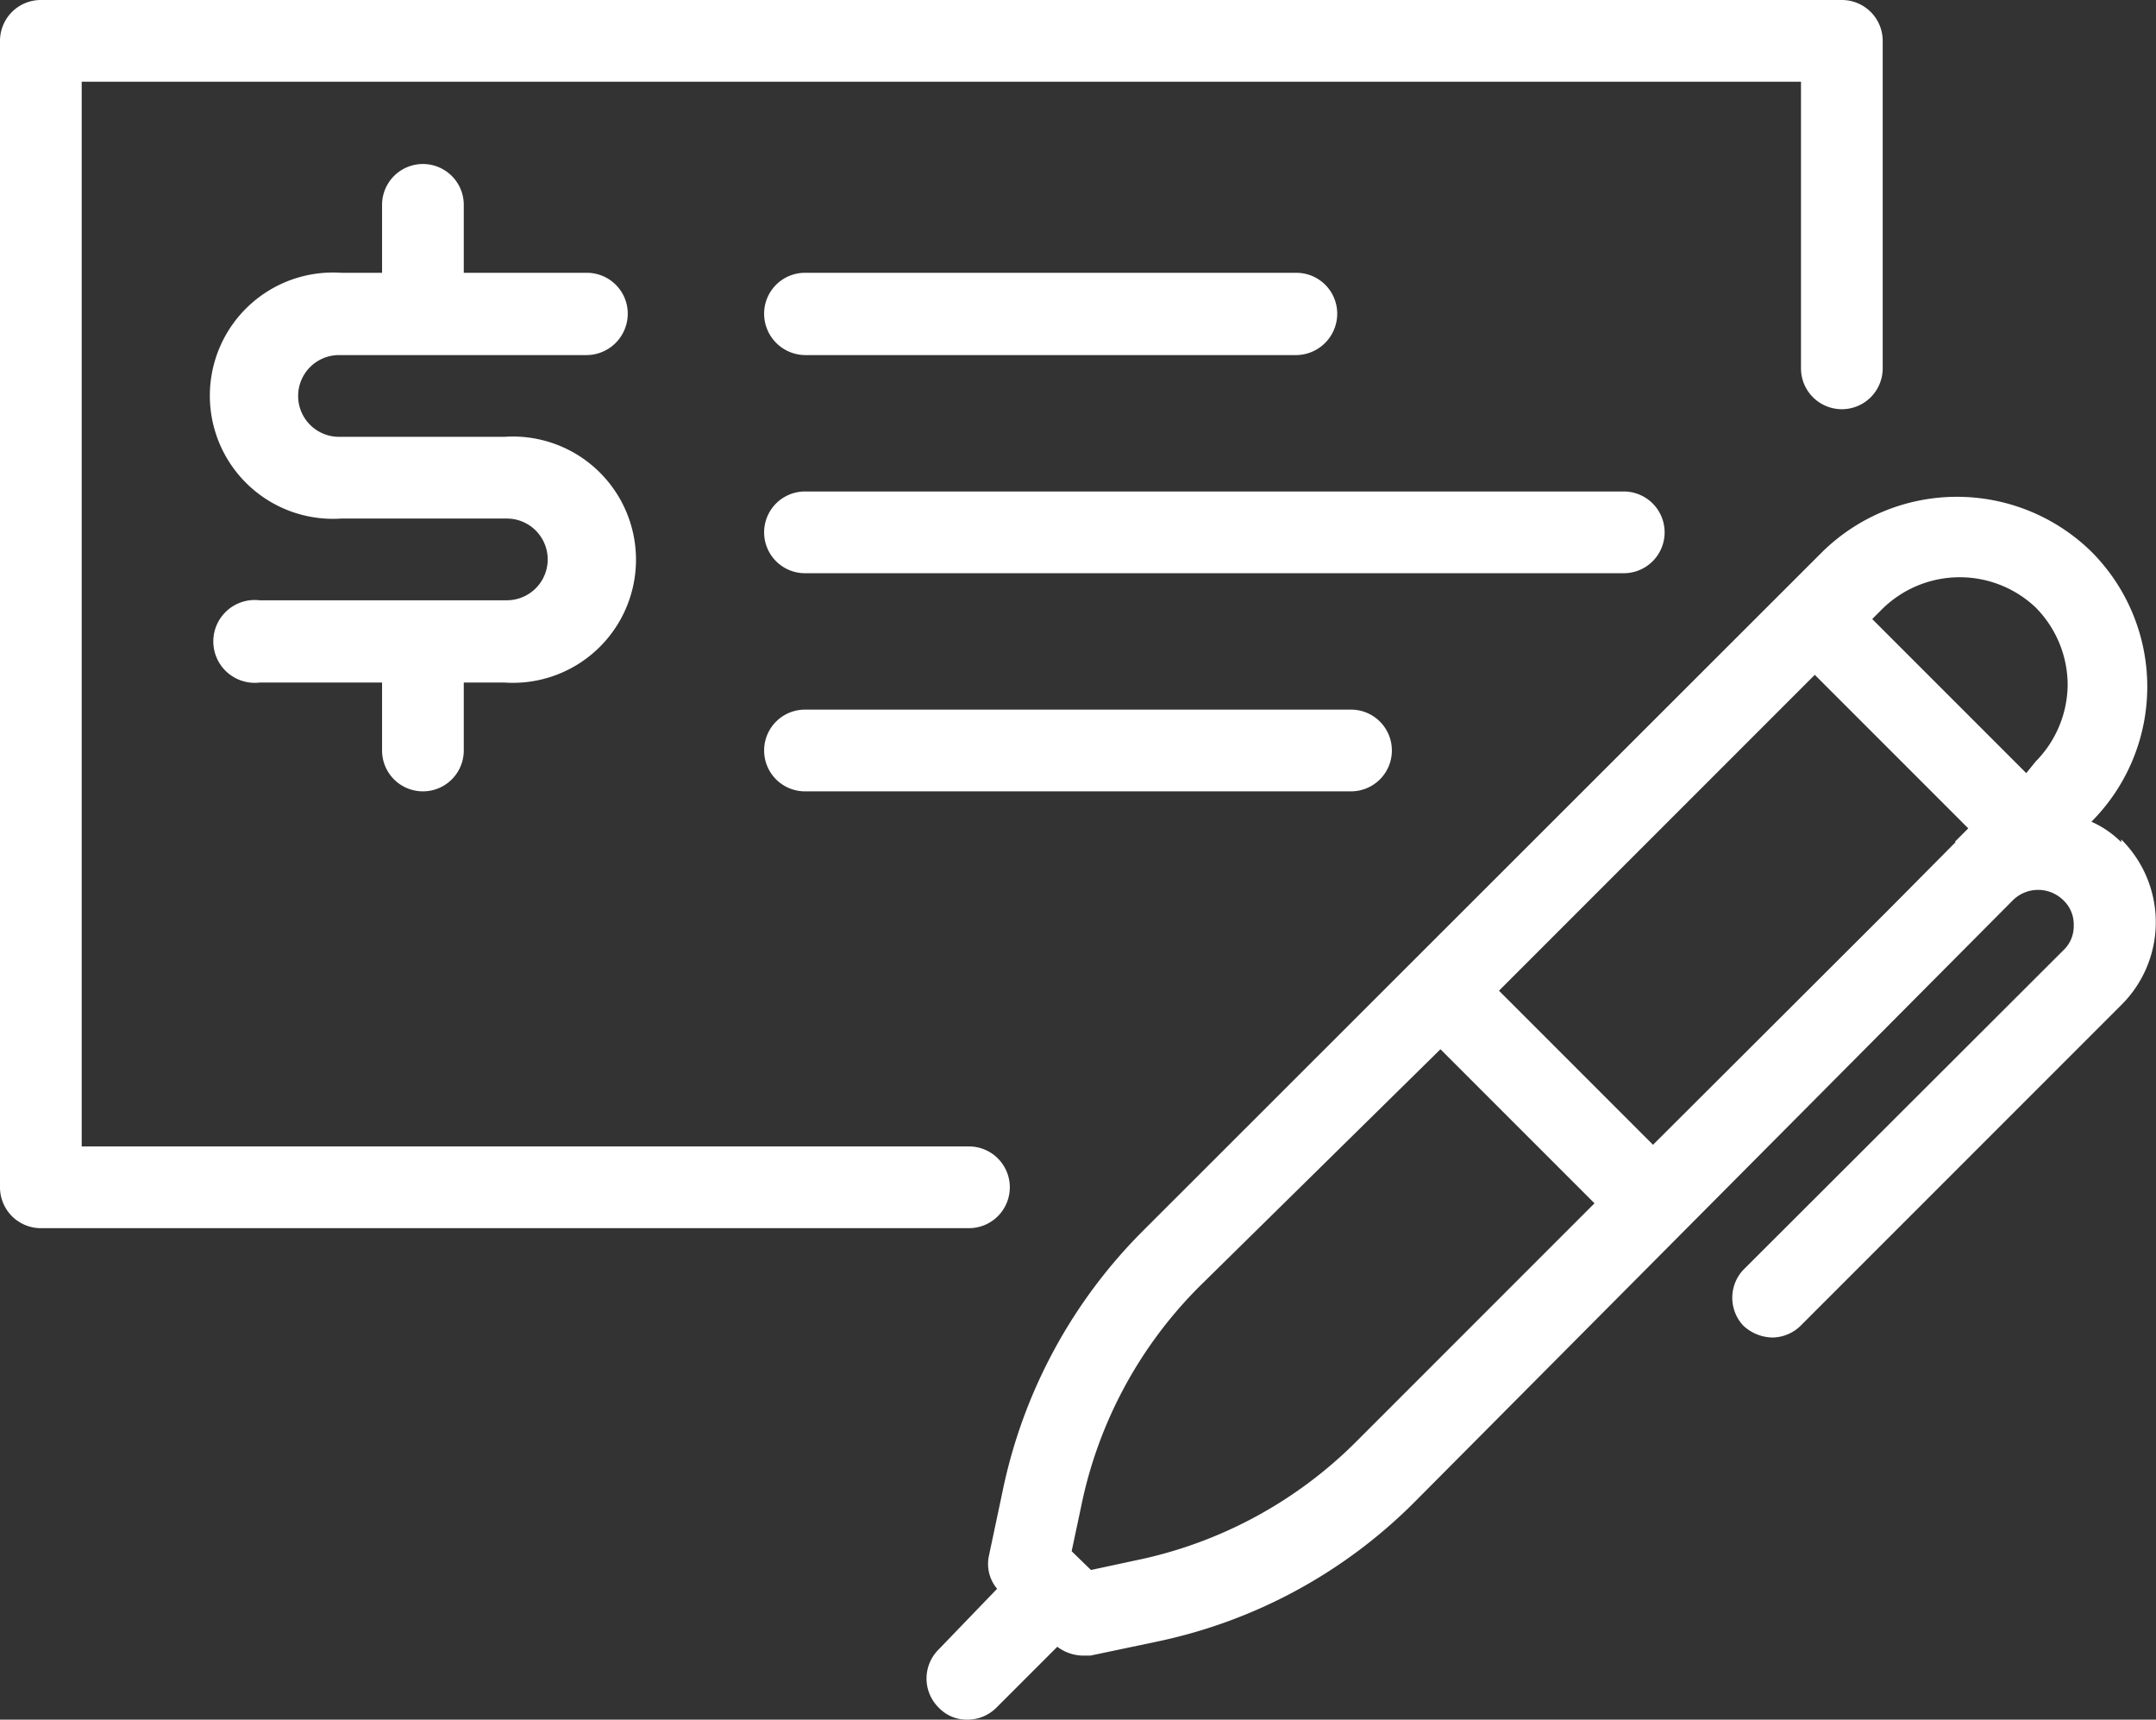
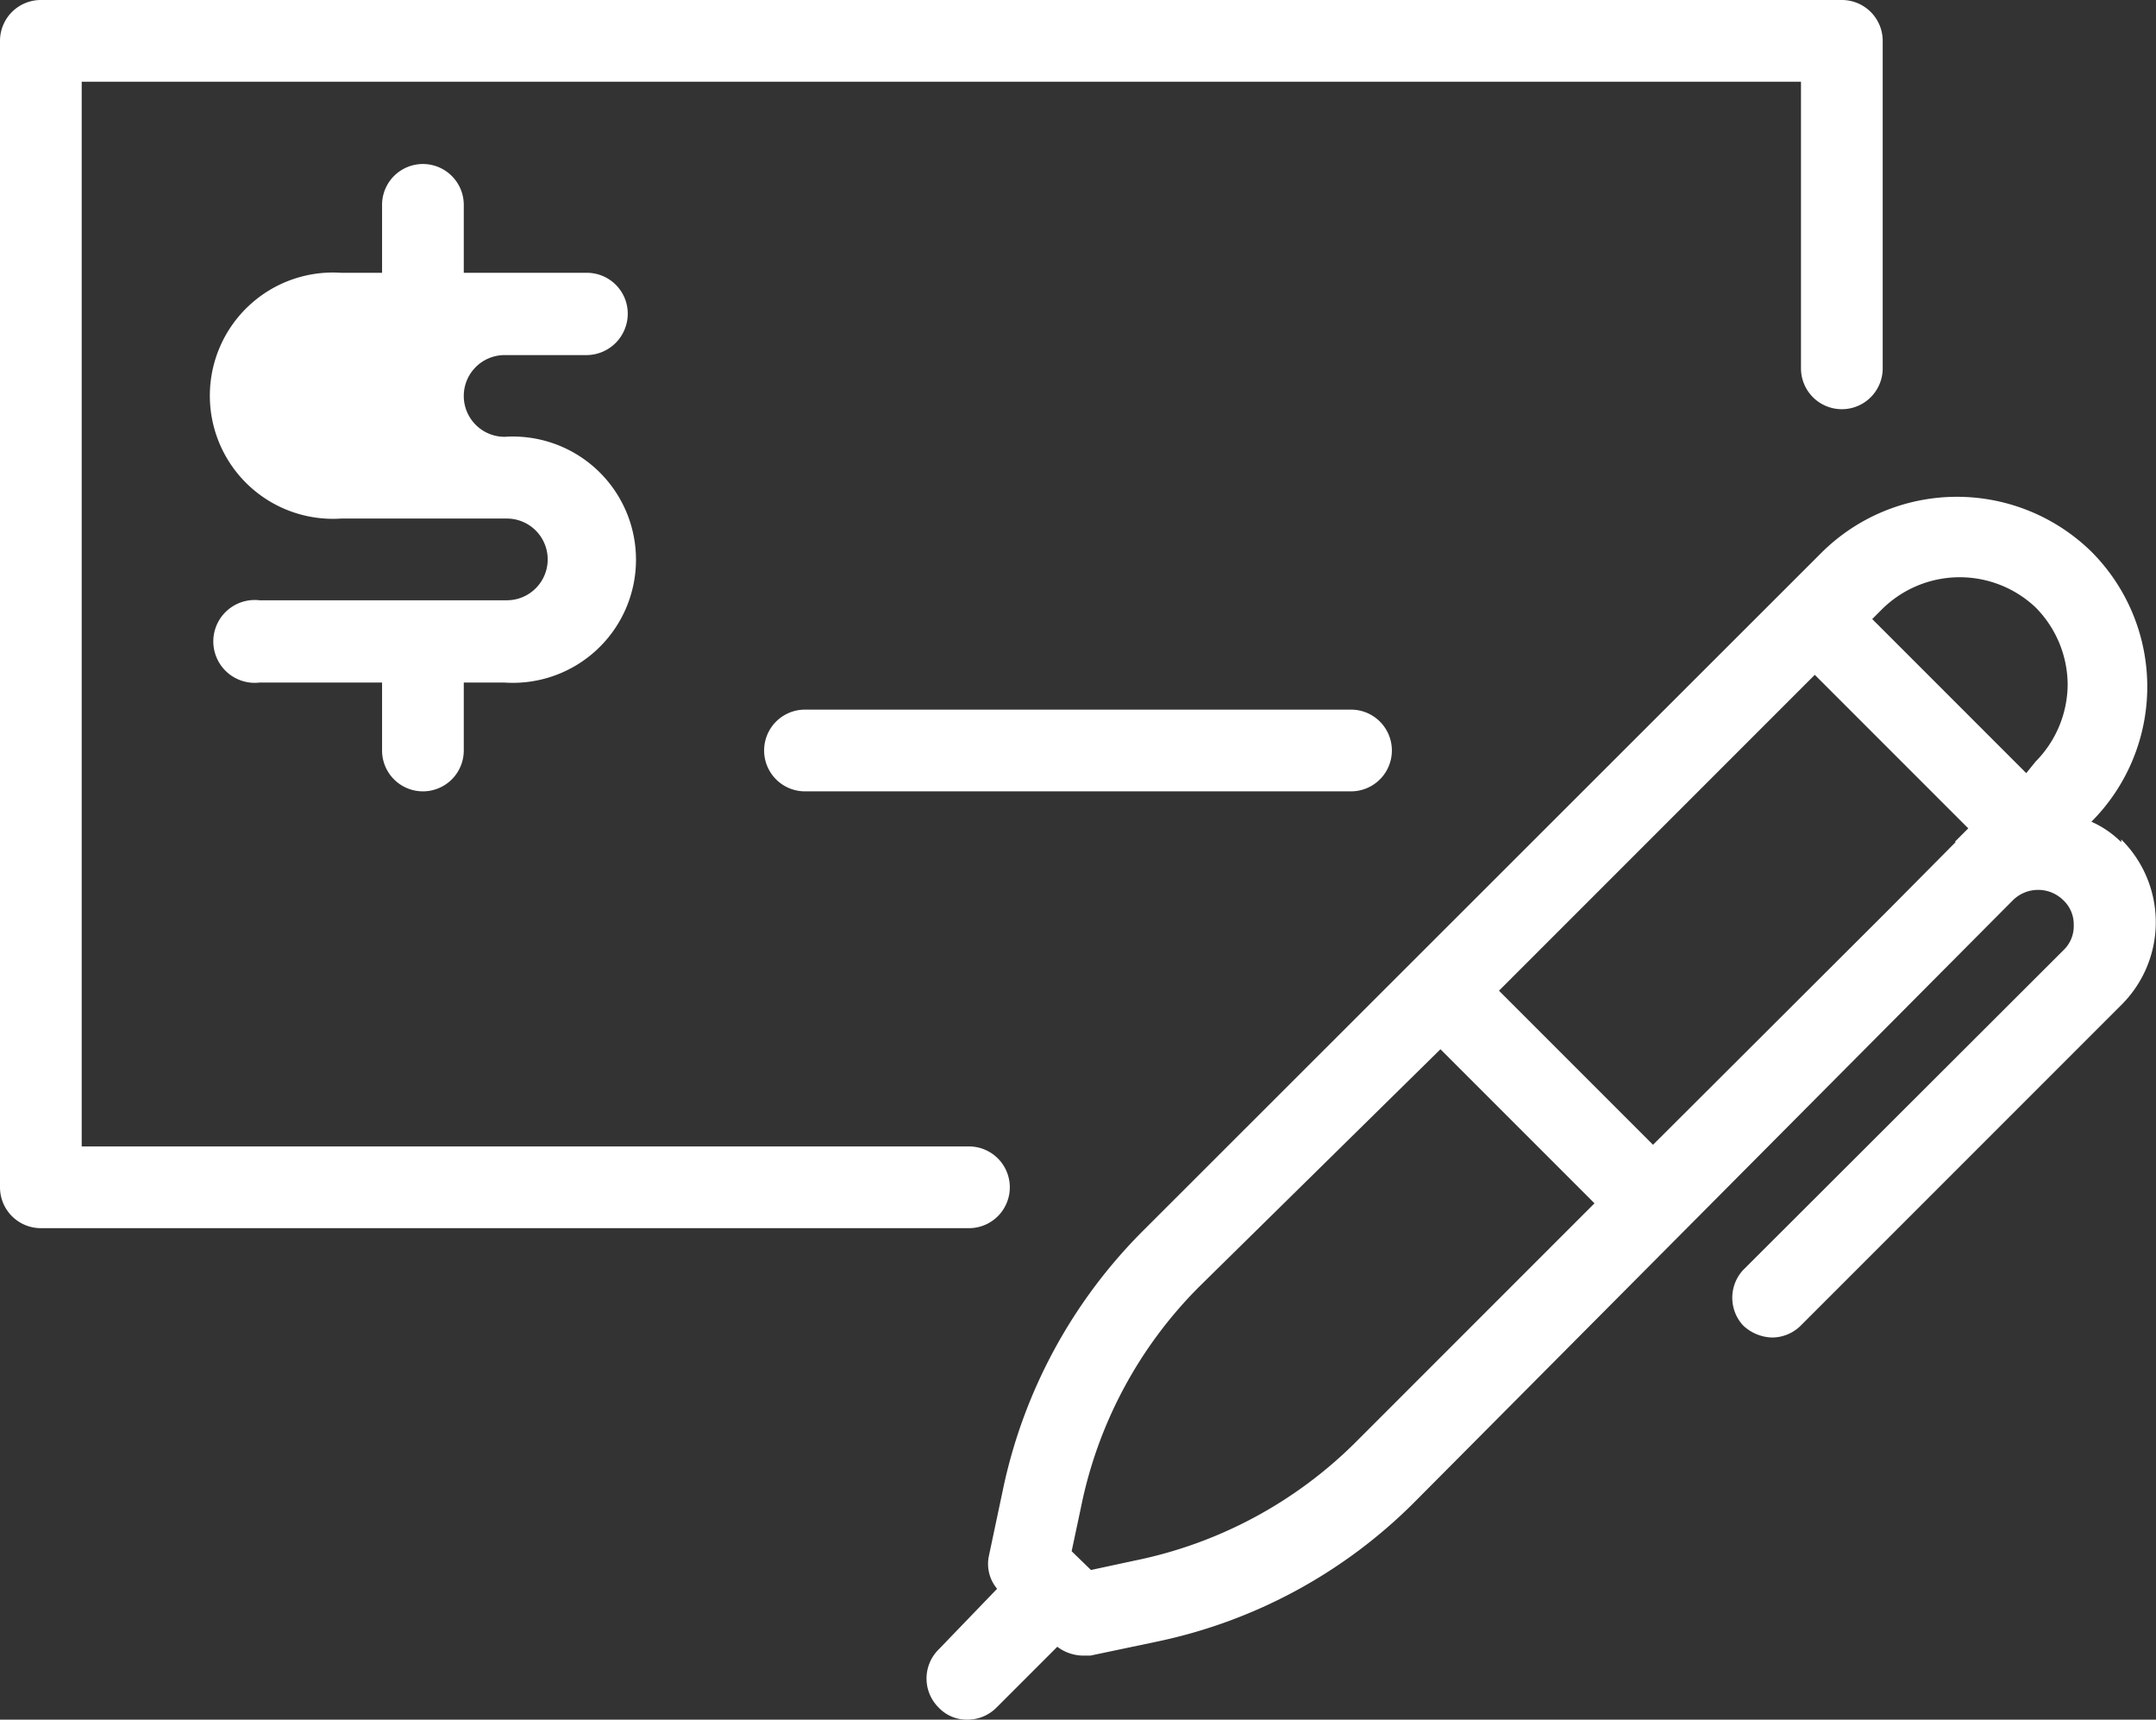
<svg xmlns="http://www.w3.org/2000/svg" viewBox="0 0 39.05 31.14">
  <rect x="0" y="0" width="39.05" height="31.14" fill="#333333" stroke="none" />
  <defs>
    <style>.cls-1{fill:#fff;}</style>
  </defs>
  <title>Asset 64</title>
  <g id="Layer_2" data-name="Layer 2">
    <g id="Layer_1-2" data-name="Layer 1">
      <path class="cls-1" d="M18.29,21.5a.74.74,0,0,0-.74-.74H1.48V1.48H32.62V6.67a.74.74,0,1,0,1.48,0V.74A.74.74,0,0,0,33.36,0H.74A.74.74,0,0,0,0,.74V21.5a.74.74,0,0,0,.74.74H17.55A.74.74,0,0,0,18.29,21.5Z" />
      <path class="cls-1" d="M38.42,15.25a1.79,1.79,0,0,0-.54-.37l0,0a3.46,3.46,0,0,0,0-4.89A3.48,3.48,0,0,0,33,10L20.71,22.28A9.33,9.33,0,0,0,18.16,27l-.25,1.18a.7.7,0,0,0,.15.59L17,29.87a.74.74,0,0,0,0,1.05.7.7,0,0,0,.52.22.74.74,0,0,0,.53-.22l1.1-1.1a.79.79,0,0,0,.45.16l.15,0,1.19-.25a9.26,9.26,0,0,0,4.7-2.55L36.46,16.3a.65.65,0,0,1,.91,0,.6.6,0,0,1,.19.45.6.6,0,0,1-.19.46L31.57,23a.74.74,0,0,0,0,1,.79.79,0,0,0,.53.22.74.74,0,0,0,.52-.22l5.8-5.8a2.11,2.11,0,0,0,0-3Zm-3,0-1.23,1.24-4.25,4.24-2.79-2.79,5.72-5.72L35.65,15l-.24.24ZM36.87,11a2,2,0,0,1,.58,1.4,2,2,0,0,1-.58,1.39L36.7,14l-2.79-2.79.17-.17A2,2,0,0,1,36.87,11ZM24.55,26.12a7.89,7.89,0,0,1-4,2.14l-.79.17-.35-.34.17-.8a7.84,7.84,0,0,1,2.15-4L26.09,19l2.79,2.79Z" />
-       <path class="cls-1" d="M6.18,6.43h4.45a.75.75,0,0,0,.74-.75.74.74,0,0,0-.74-.74H8.4V3.71a.74.74,0,0,0-1.48,0V4.94H6.18a2.23,2.23,0,1,0,0,4.45h3a.74.74,0,1,1,0,1.48H4.7a.75.75,0,1,0,0,1.49H6.92v1.23a.74.74,0,0,0,1.48,0V12.36h.74a2.23,2.23,0,1,0,0-4.45h-3a.74.74,0,0,1,0-1.48Z" />
-       <path class="cls-1" d="M30.15,9.64a.74.74,0,0,0-.74-.74H14.58a.74.74,0,0,0,0,1.48H29.41A.74.74,0,0,0,30.15,9.64Z" />
-       <path class="cls-1" d="M14.58,6.43h8.9a.75.75,0,0,0,.74-.75.74.74,0,0,0-.74-.74h-8.9a.74.74,0,0,0-.74.74A.75.75,0,0,0,14.58,6.43Z" />
+       <path class="cls-1" d="M6.18,6.43h4.45a.75.75,0,0,0,.74-.75.74.74,0,0,0-.74-.74H8.4V3.71a.74.74,0,0,0-1.48,0V4.94H6.18a2.23,2.23,0,1,0,0,4.45h3a.74.74,0,1,1,0,1.48H4.7a.75.75,0,1,0,0,1.49H6.92v1.23a.74.74,0,0,0,1.48,0V12.36h.74a2.23,2.23,0,1,0,0-4.45a.74.74,0,0,1,0-1.48Z" />
      <path class="cls-1" d="M14.58,12.85a.74.74,0,0,0,0,1.48h9.89a.74.74,0,1,0,0-1.48Z" />
    </g>
  </g>
</svg>